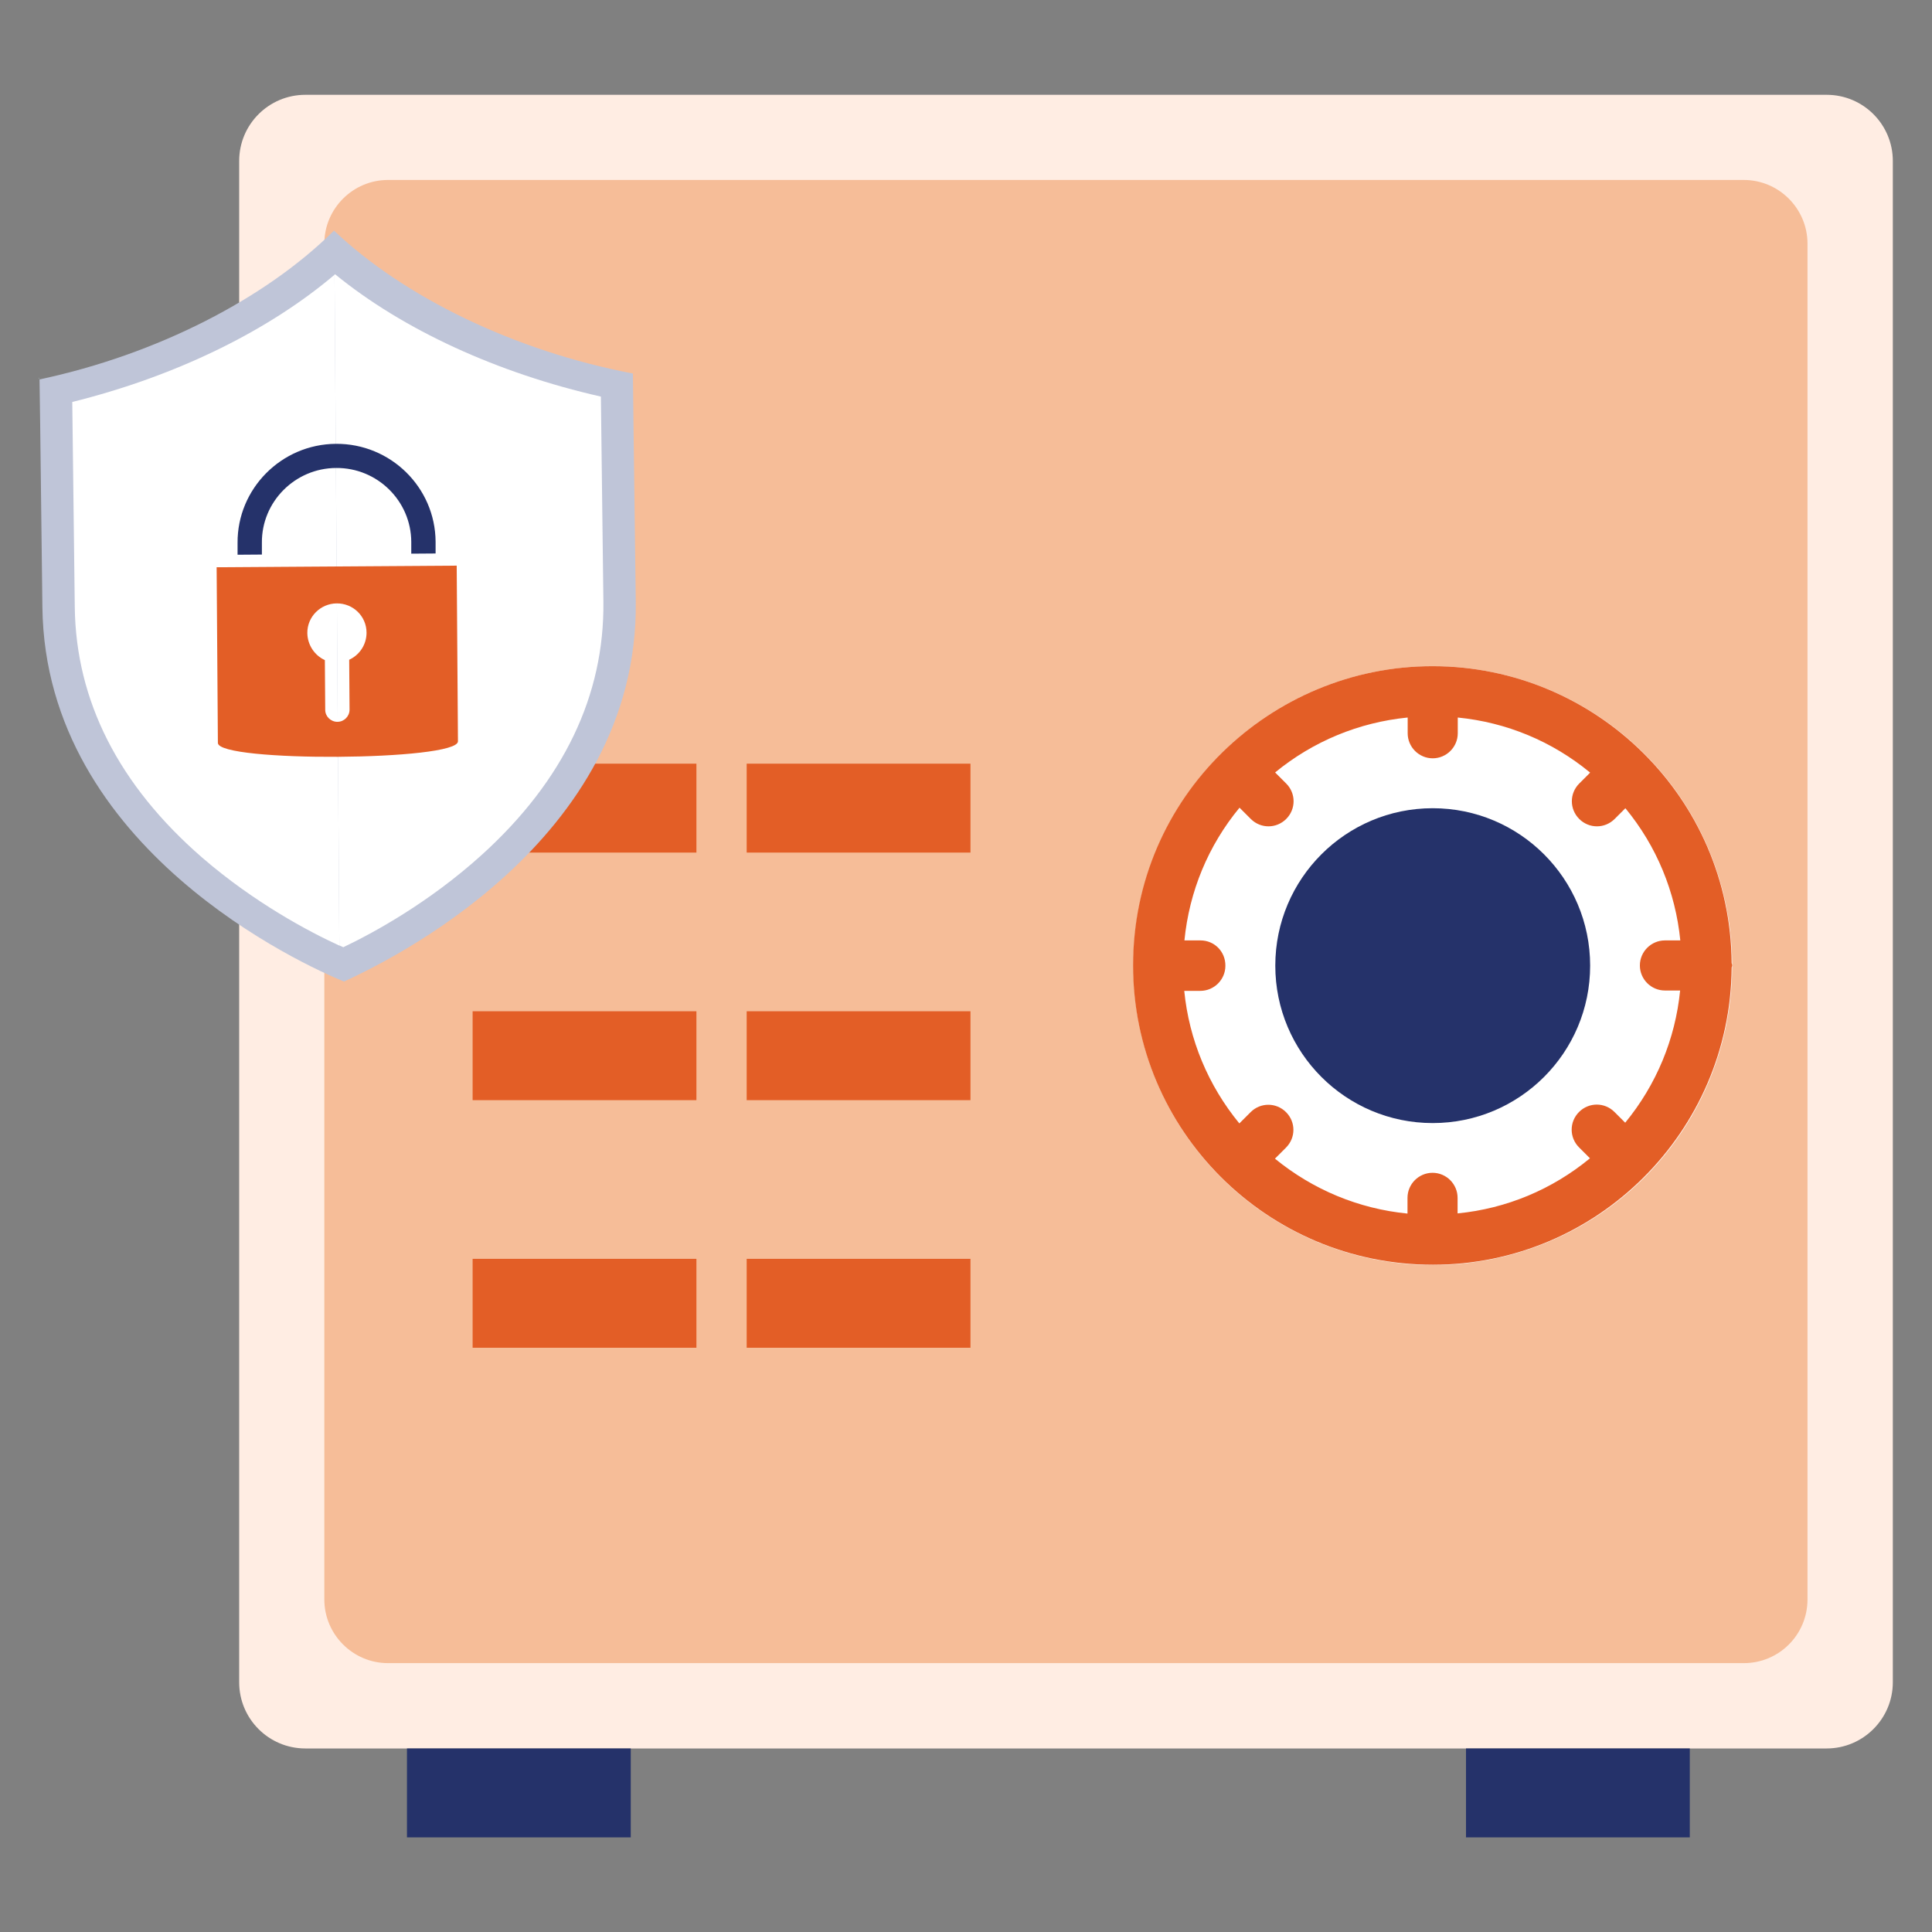
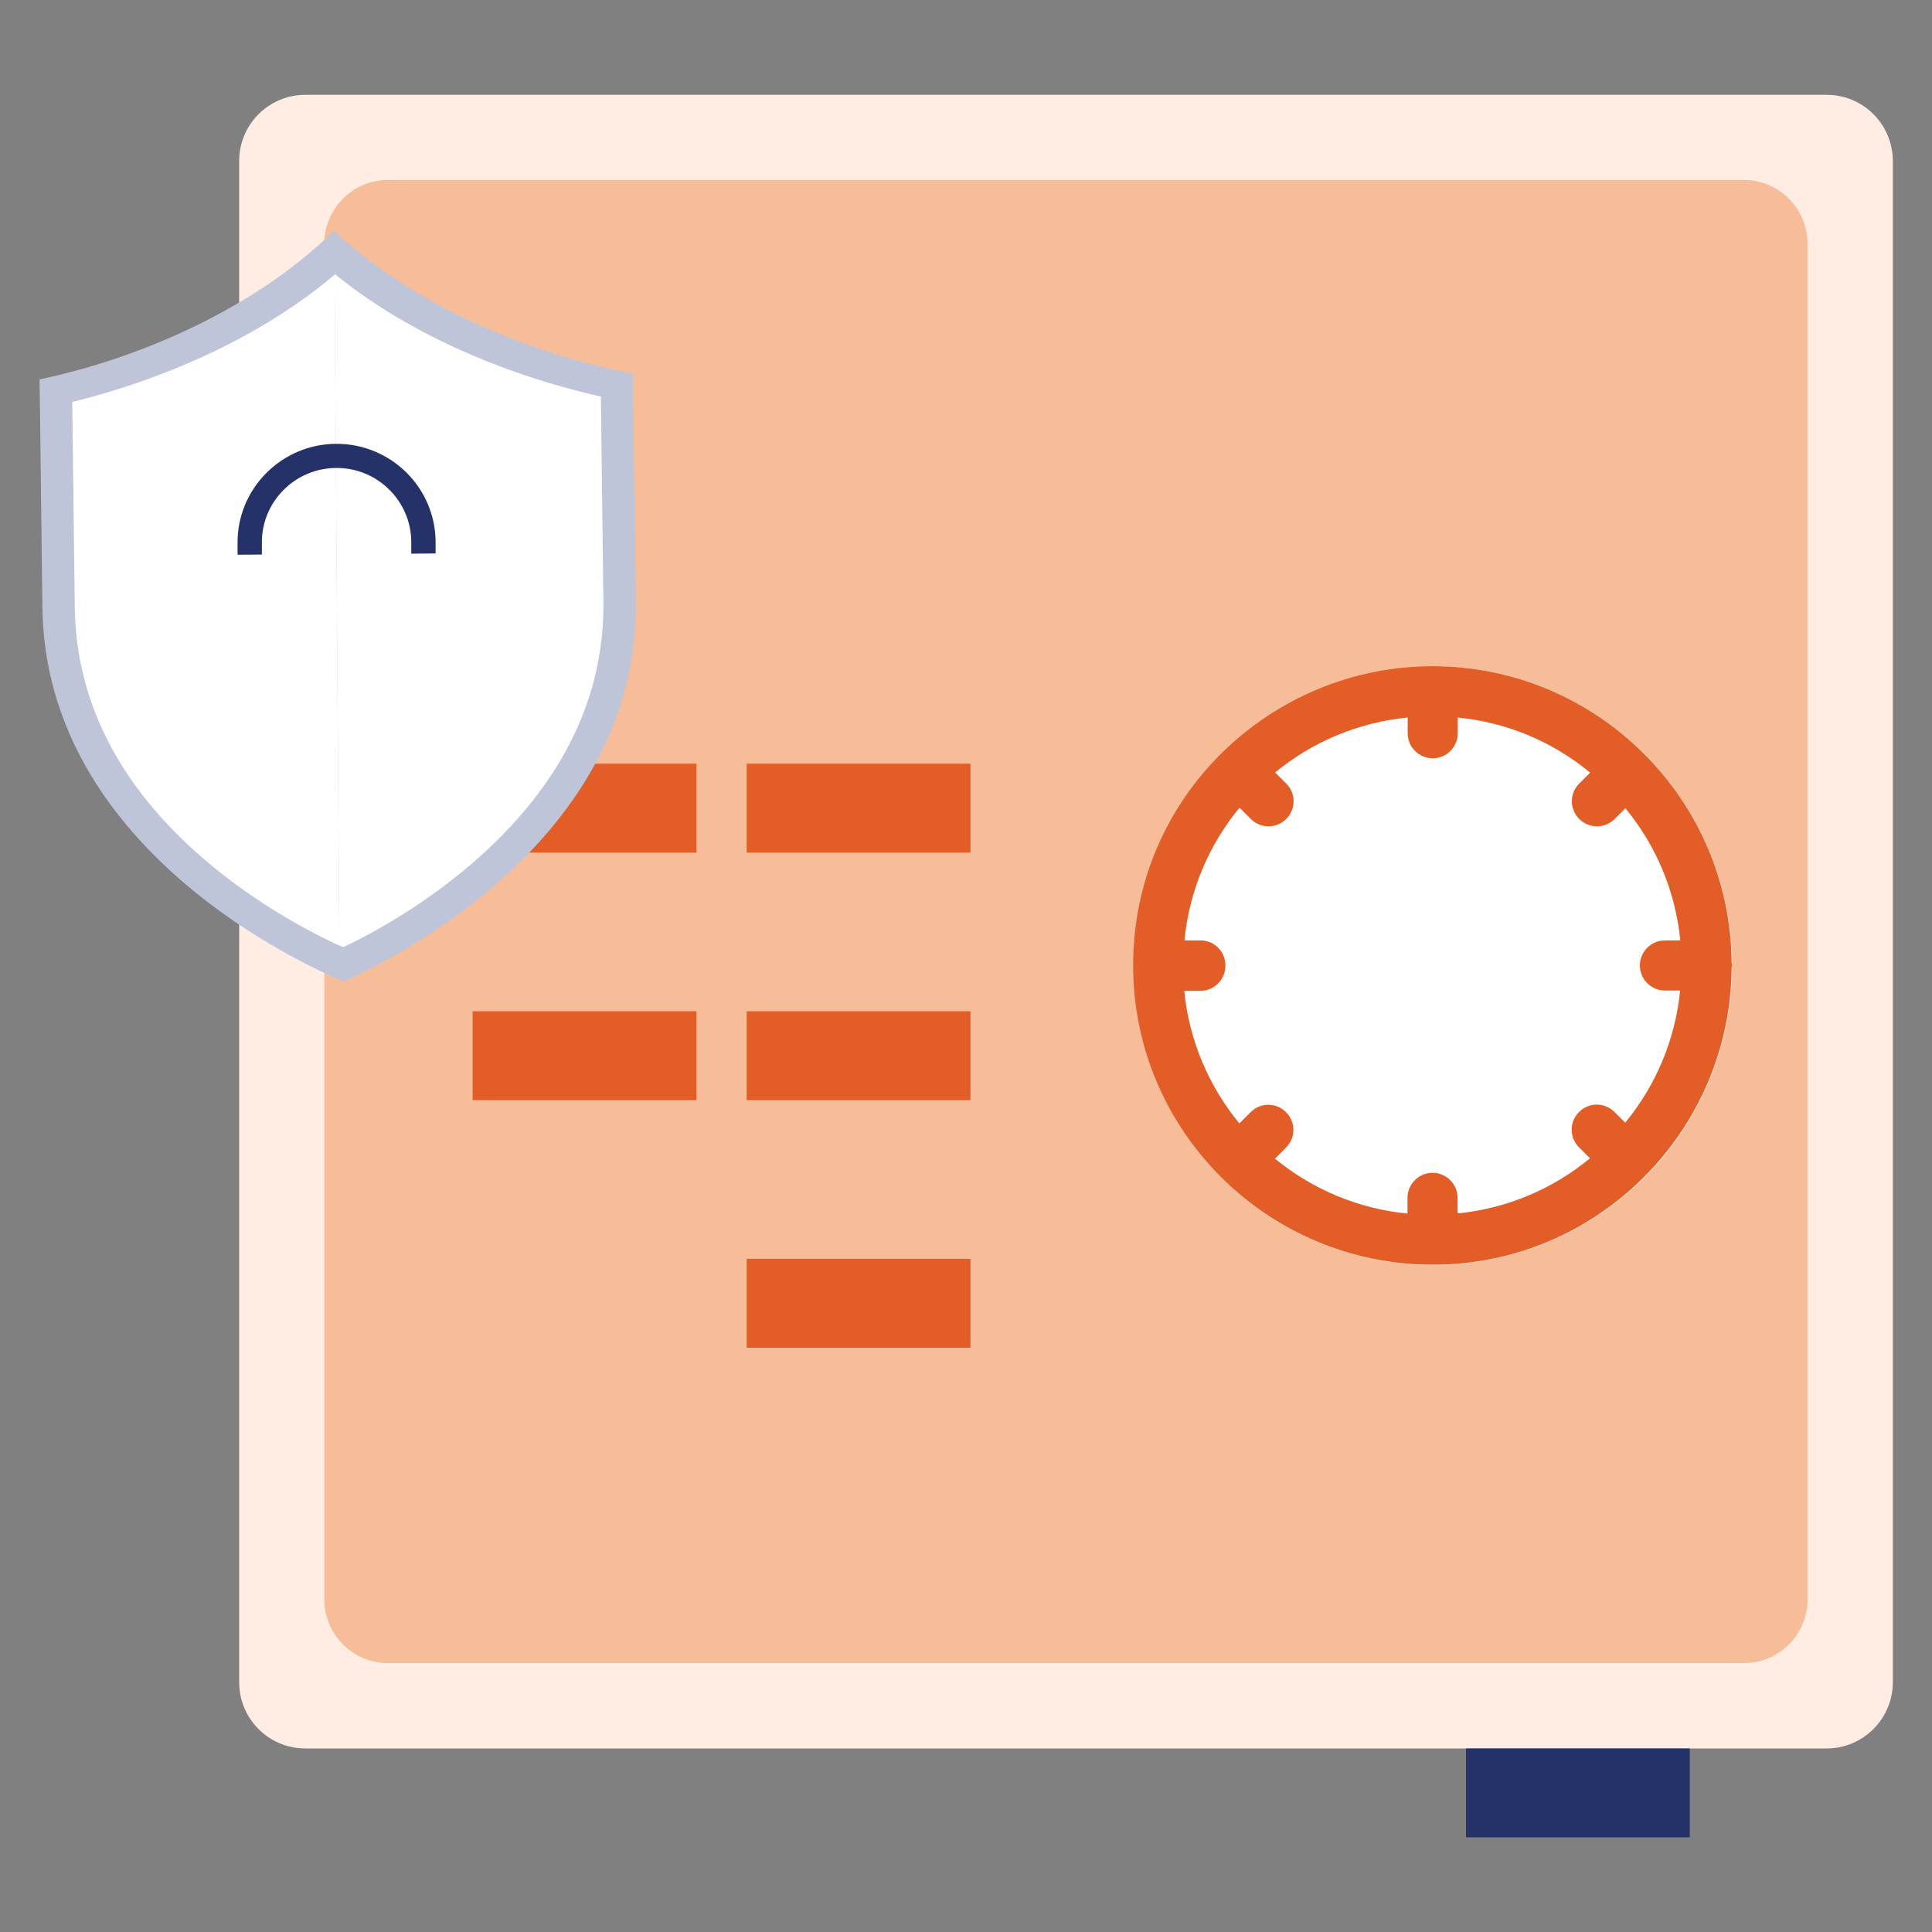
<svg xmlns="http://www.w3.org/2000/svg" version="1.1" id="Layer_1" x="0px" y="0px" viewBox="0 0 1080 1080" style="enable-background:new 0 0 1080 1080;" xml:space="preserve">
  <rect x="0" y="0" width="1080" height="1080" fill="#808080" stroke="none" />
  <style type="text/css">
	.st0{fill:#FFEDE3;}
	.st1{fill:#F6BD98;}
	.st2{fill:#FFFFFF;}
	.st3{fill:#25326A;}
	.st4{fill:#E35E26;}
	.st5{fill:#D9FFFF;}
	.st6{fill:#BFC5D8;}
</style>
  <g>
    <g>
      <path class="st0" d="M1021.1,977.4H170.7c-20.5,0-37-16.6-37-37V90c0-20.5,16.6-37,37-37h850.4c20.5,0,37,16.6,37,37v850.4    C1058.1,960.8,1041.5,977.4,1021.1,977.4z" />
      <path class="st1" d="M974.8,929.7H216.9c-19.6,0-35.6-16-35.6-35.6V136.2c0-19.6,16-35.6,35.6-35.6h757.9    c19.6,0,35.6,16,35.6,35.6v757.9C1010.4,913.8,994.5,929.7,974.8,929.7z" />
      <circle class="st2" cx="800.9" cy="539.8" r="167.4" />
-       <circle class="st3" cx="800.9" cy="539.8" r="88" />
      <path id="Path_64_17_" class="st4" d="M264.2,426.9h125.1v49.7H264.2V426.9z" />
      <path id="Path_64_16_" class="st4" d="M264.2,565.3h125.1V615H264.2V565.3z" />
-       <path id="Path_64_15_" class="st4" d="M264.2,703.7h125.1v49.7H264.2V703.7z" />
      <path id="Path_64_9_" class="st4" d="M417.4,426.9h125.1v49.7H417.4V426.9z" />
      <path id="Path_64_8_" class="st4" d="M417.4,565.3h125.1V615H417.4V565.3z" />
      <path id="Path_64_7_" class="st4" d="M417.4,703.7h125.1v49.7H417.4V703.7z" />
-       <path id="Path_64_11_" class="st3" d="M227.5,977.4h125.1v49.7H227.5V977.4z" />
+       <path id="Path_64_11_" class="st3" d="M227.5,977.4v49.7H227.5V977.4z" />
      <path id="Path_64_10_" class="st3" d="M819.5,977.4h125.1v49.7H819.5V977.4z" />
      <path class="st4" d="M801,707c91.8,0,166.3-74.5,167-166c0-0.5,0.3-0.9,0.3-1.3c0-0.5-0.2-0.8-0.3-1.3    c-0.6-92.1-75.6-165.9-167-166c0,0,0,0-0.1,0c0,0,0,0,0,0c-0.1,0-0.1,0-0.2,0c-90.1,0-167.3,72.8-167.3,167.3    C633.4,631.7,708.1,707,801,707z M671.1,525.7h-9c2.7-27.4,13.3-53,30.8-74.2l6.3,6.3c5.5,5.5,14.3,5.5,19.8,0    c5.5-5.5,5.5-14.3,0-19.8l-6.2-6.2c21.2-17.4,46.8-28,74.1-30.7v8.8c0,7.7,6.3,14,14,14s14-6.3,14-14v-8.8    c27.3,2.7,52.8,13.3,74,30.8l-6.1,6.1c-5.5,5.5-5.5,14.3,0,19.8c5.5,5.5,14.3,5.5,19.8,0l6-6c17.4,21.1,28,46.7,30.7,73.9h-8.6    c-7.7,0-14,6.3-14,14s6.3,14,14,14h8.5c-2.7,27.2-13.3,52.7-30.7,73.9l-6-6c-5.5-5.5-14.3-5.5-19.8,0c-5.5,5.5-5.5,14.3,0,19.8    l6.1,6.1c-21.1,17.4-46.6,28.1-74,30.8v-8.7c0-7.7-6.3-14-14-14s-14,6.3-14,14v8.8c-27.3-2.7-52.8-13.3-74.1-30.7l6.2-6.2    c5.5-5.5,5.5-14.3,0-19.8c-5.5-5.5-14.3-5.5-19.8,0l-6.3,6.3c-17.4-21.2-28.1-46.8-30.8-74.1h9c7.7,0,14-6.3,14-14    C685.1,532,678.9,525.7,671.1,525.7z" />
    </g>
    <g>
      <g>
        <g>
          <g>
-             <path class="st5" d="M354,208.6L354,208.6c0-0.5,0-0.7,0-0.8C354,207.9,354,208.6,354,208.6z" />
            <path class="st5" d="M354,208.6L354,208.6c0-0.5,0-0.7,0-0.8C354,207.9,354,208.6,354,208.6z" />
            <path class="st5" d="M22,211.9c0,0,0-0.7,0-0.8C21.9,211.2,21.9,211.4,22,211.9L22,211.9z" />
            <path class="st5" d="M22,211.9c0,0,0-0.7,0-0.8C21.9,211.2,21.9,211.4,22,211.9L22,211.9z" />
            <path class="st6" d="M186.7,128.9c39,37.1,100.9,67.3,167.1,79.9c0,4,0.3,26,1.6,127.4c1.7,135.3-140.9,202.2-163.1,212.5       c-21.6-8.8-166.9-73.9-168.6-209.2c-1.2-101.4-1.5-123.4-1.6-127.4C88,198.1,148.7,166.7,186.7,128.9z" />
          </g>
        </g>
        <g>
          <path class="st2" d="M187.3,153.3c38.1,31.1,90.8,55.3,148.6,68.4l1.4,114.6c0.6,52.4-22.2,100-67.8,141.4      c-30,27.2-61.6,44.2-77.6,51.8c-0.7-0.3-1.5-0.7-2.2-1l-2.7-375C187.1,153.5,187.2,153.4,187.3,153.3z" />
          <path class="st2" d="M187,153.6l2.7,375c-16.8-7.7-47.3-23.8-76.7-49.2c-46.6-40.5-70.6-87.6-71.2-140.1l-1.4-114.6      C97.7,210.5,149.6,185.3,187,153.6z" />
        </g>
      </g>
      <g>
-         <path class="st4" d="M121.1,317.1l0.7,98.2c0.1,10.9,134.2,10.1,134.2-0.9l-0.7-98.2L121.1,317.1z M171.8,353.9     c-0.1-9.1,7.3-16.5,16.4-16.6c9.2-0.1,16.7,7.2,16.7,16.4c0,6.7-4,12.5-9.7,15.1l0.2,27.9c0,3.7-3,6.8-6.8,6.8     c-3.7,0-6.8-3-6.8-6.7l-0.2-27.8C175.9,366.4,171.9,360.6,171.8,353.9z" />
        <path class="st3" d="M132.8,310.1l13.6-0.1l0-6.6c-0.2-22.9,18.5-41.7,41.5-41.8c23-0.2,41.9,18.4,42,41.3l0,6.6l13.6-0.1l0-6.6     c-0.2-30.4-25.2-54.9-55.7-54.7c-30.5,0.2-55.2,25.1-55,55.4L132.8,310.1z" />
      </g>
    </g>
  </g>
</svg>